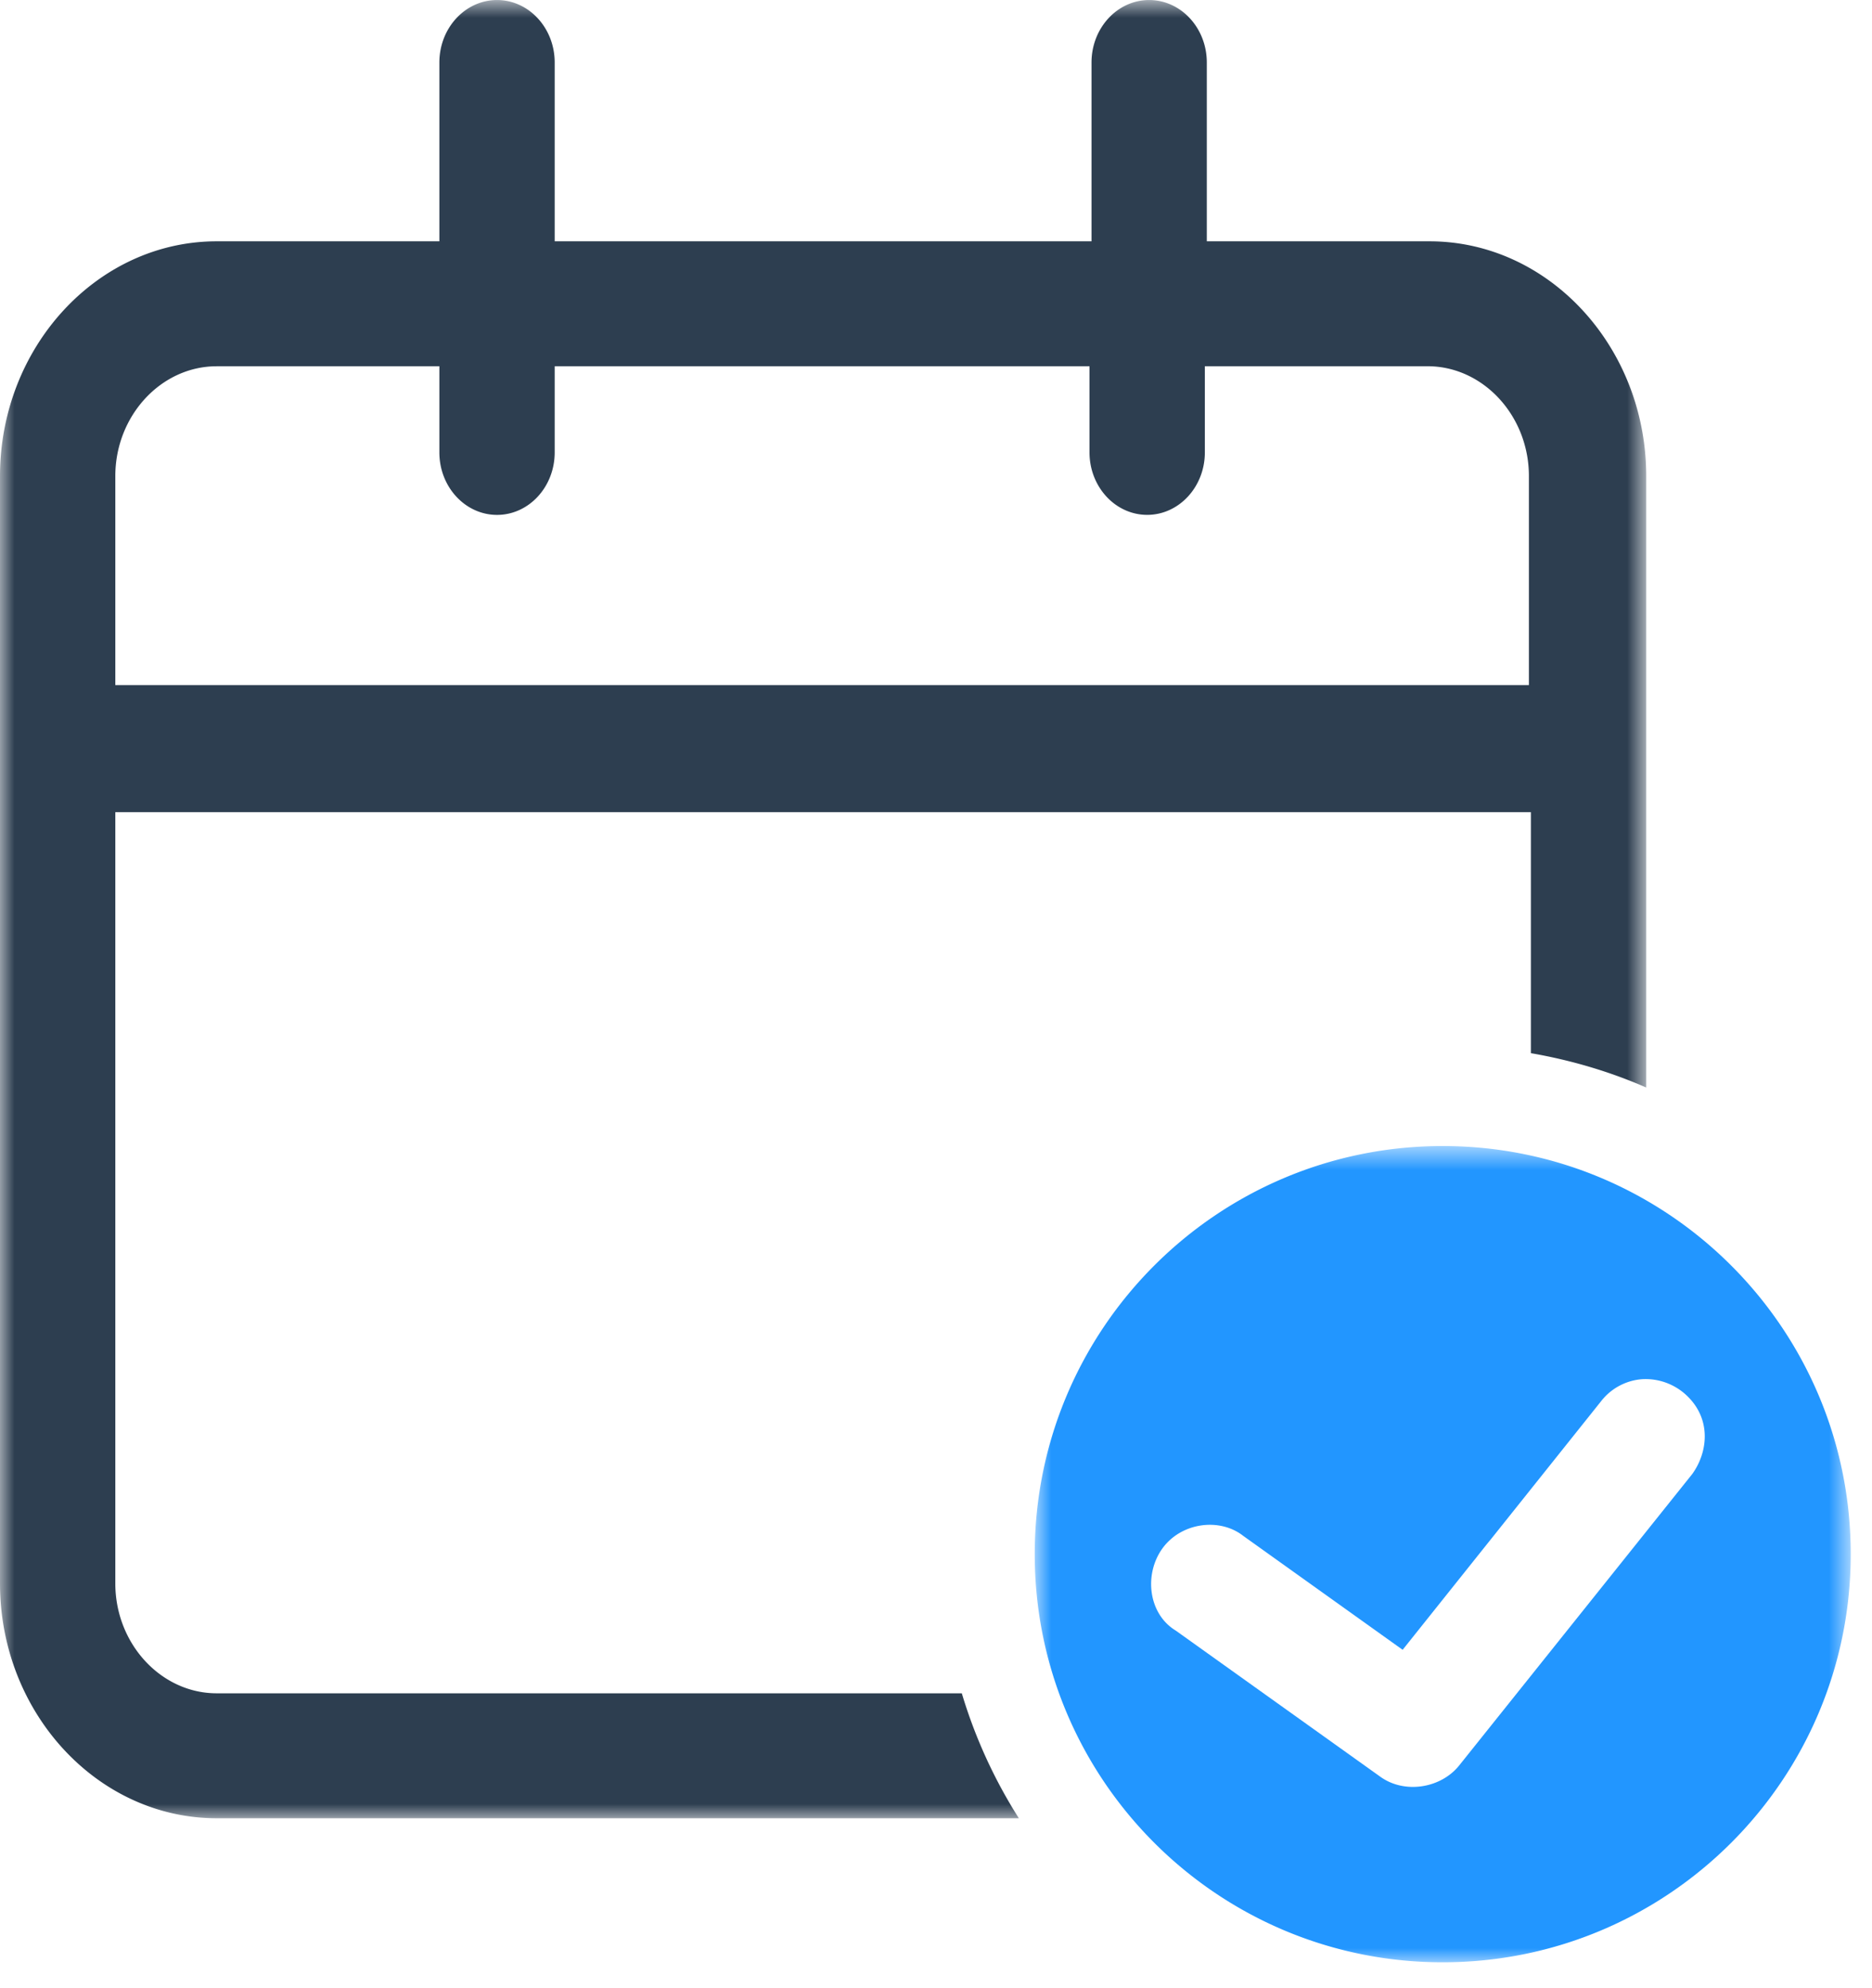
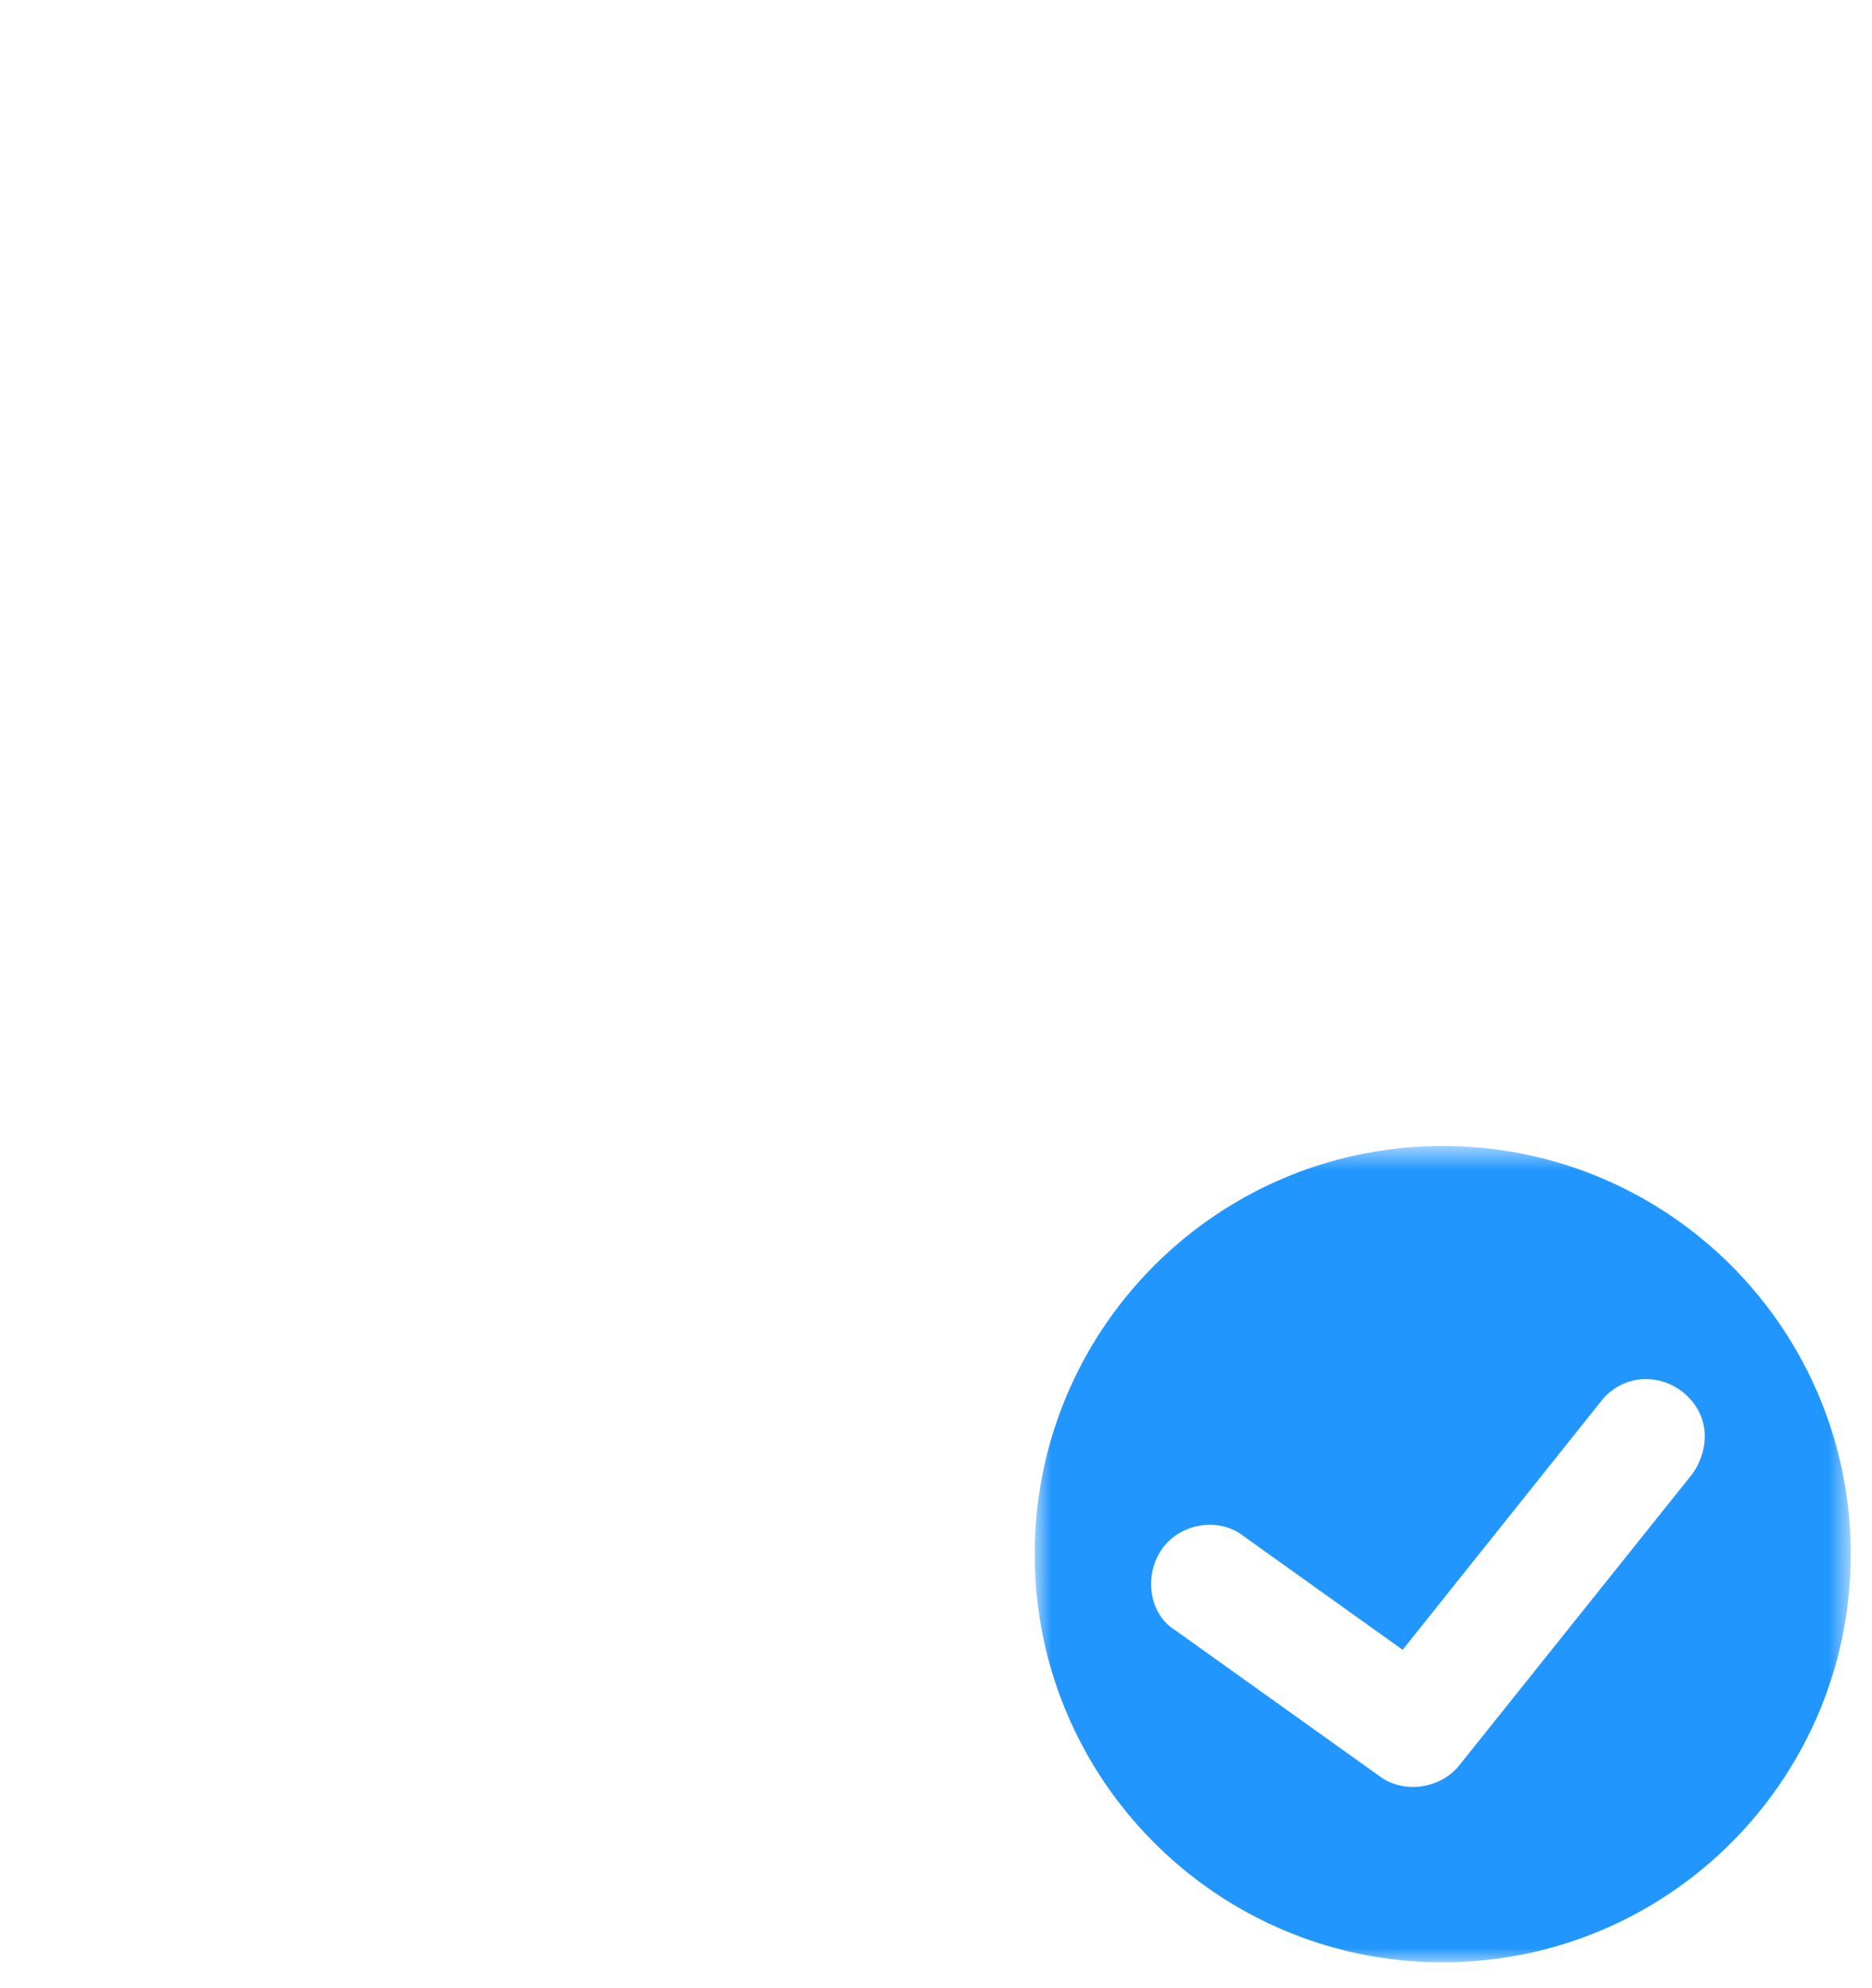
<svg xmlns="http://www.w3.org/2000/svg" xmlns:xlink="http://www.w3.org/1999/xlink" width="65" height="69" viewBox="0 0 65 69">
  <defs>
    <path id="a" d="M0 .889h57.16v63.11H0z" />
    <path id="c" d="M.928.667h28.333V29H.928z" />
  </defs>
  <g fill="none" fill-rule="evenodd">
    <g transform="translate(0 -.888)">
      <mask id="b" fill="#fff">
        <use xlink:href="#a" />
      </mask>
-       <path fill="#2D3E50" d="M4.004 17.414c0-2.094 1.588-3.813 3.52-3.813h7.732v2.99c0 1.197.898 2.169 2.002 2.169 1.105 0 2.002-.972 2.002-2.168V13.6h18.57v2.99c0 1.197.898 2.169 2.003 2.169 1.104 0 2.002-.972 2.002-2.168V13.6h7.732c1.932 0 3.52 1.719 3.52 3.813v7.254H4.004v-7.254zm3.52 42.249c-1.932 0-3.52-1.72-3.52-3.813V29.079h49.152v8.365c1.398.242 2.74.64 4.004 1.192V17.414c0-4.486-3.383-8.15-7.525-8.15h-7.732V3.057c0-1.196-.897-2.168-2.002-2.168-1.104 0-2.001.972-2.001 2.168v6.207H19.26V3.057c0-1.196-.897-2.168-2.002-2.168-1.104 0-2.002.972-2.002 2.168v6.207H7.525C3.383 9.264 0 12.928 0 17.414V55.85C0 60.336 3.383 64 7.525 64h27.852a17.391 17.391 0 0 1-1.981-4.337H7.525z" mask="url(#b)" />
    </g>
    <g transform="translate(35 39.112)">
      <mask id="d" fill="#fff">
        <use xlink:href="#c" />
      </mask>
      <path fill="#2296FF" d="M23.76 12.05l-8.096 10.12c-.64.795-1.905.999-2.75.379l-7.085-5.06c-.952-.573-1.118-1.94-.474-2.845C6 13.738 7.343 13.55 8.17 14.2l5.533 3.953 6.894-8.633a1.99 1.99 0 0 1 1.423-.76 2.075 2.075 0 0 1 1.55.57c.86.816.737 1.96.19 2.72M15.093.667C7.271.667.928 7.01.928 14.833.928 22.657 7.271 29 15.094 29c7.825 0 14.167-6.343 14.167-14.167C29.261 7.01 22.92.667 15.094.667" mask="url(#d)" />
    </g>
  </g>
</svg>